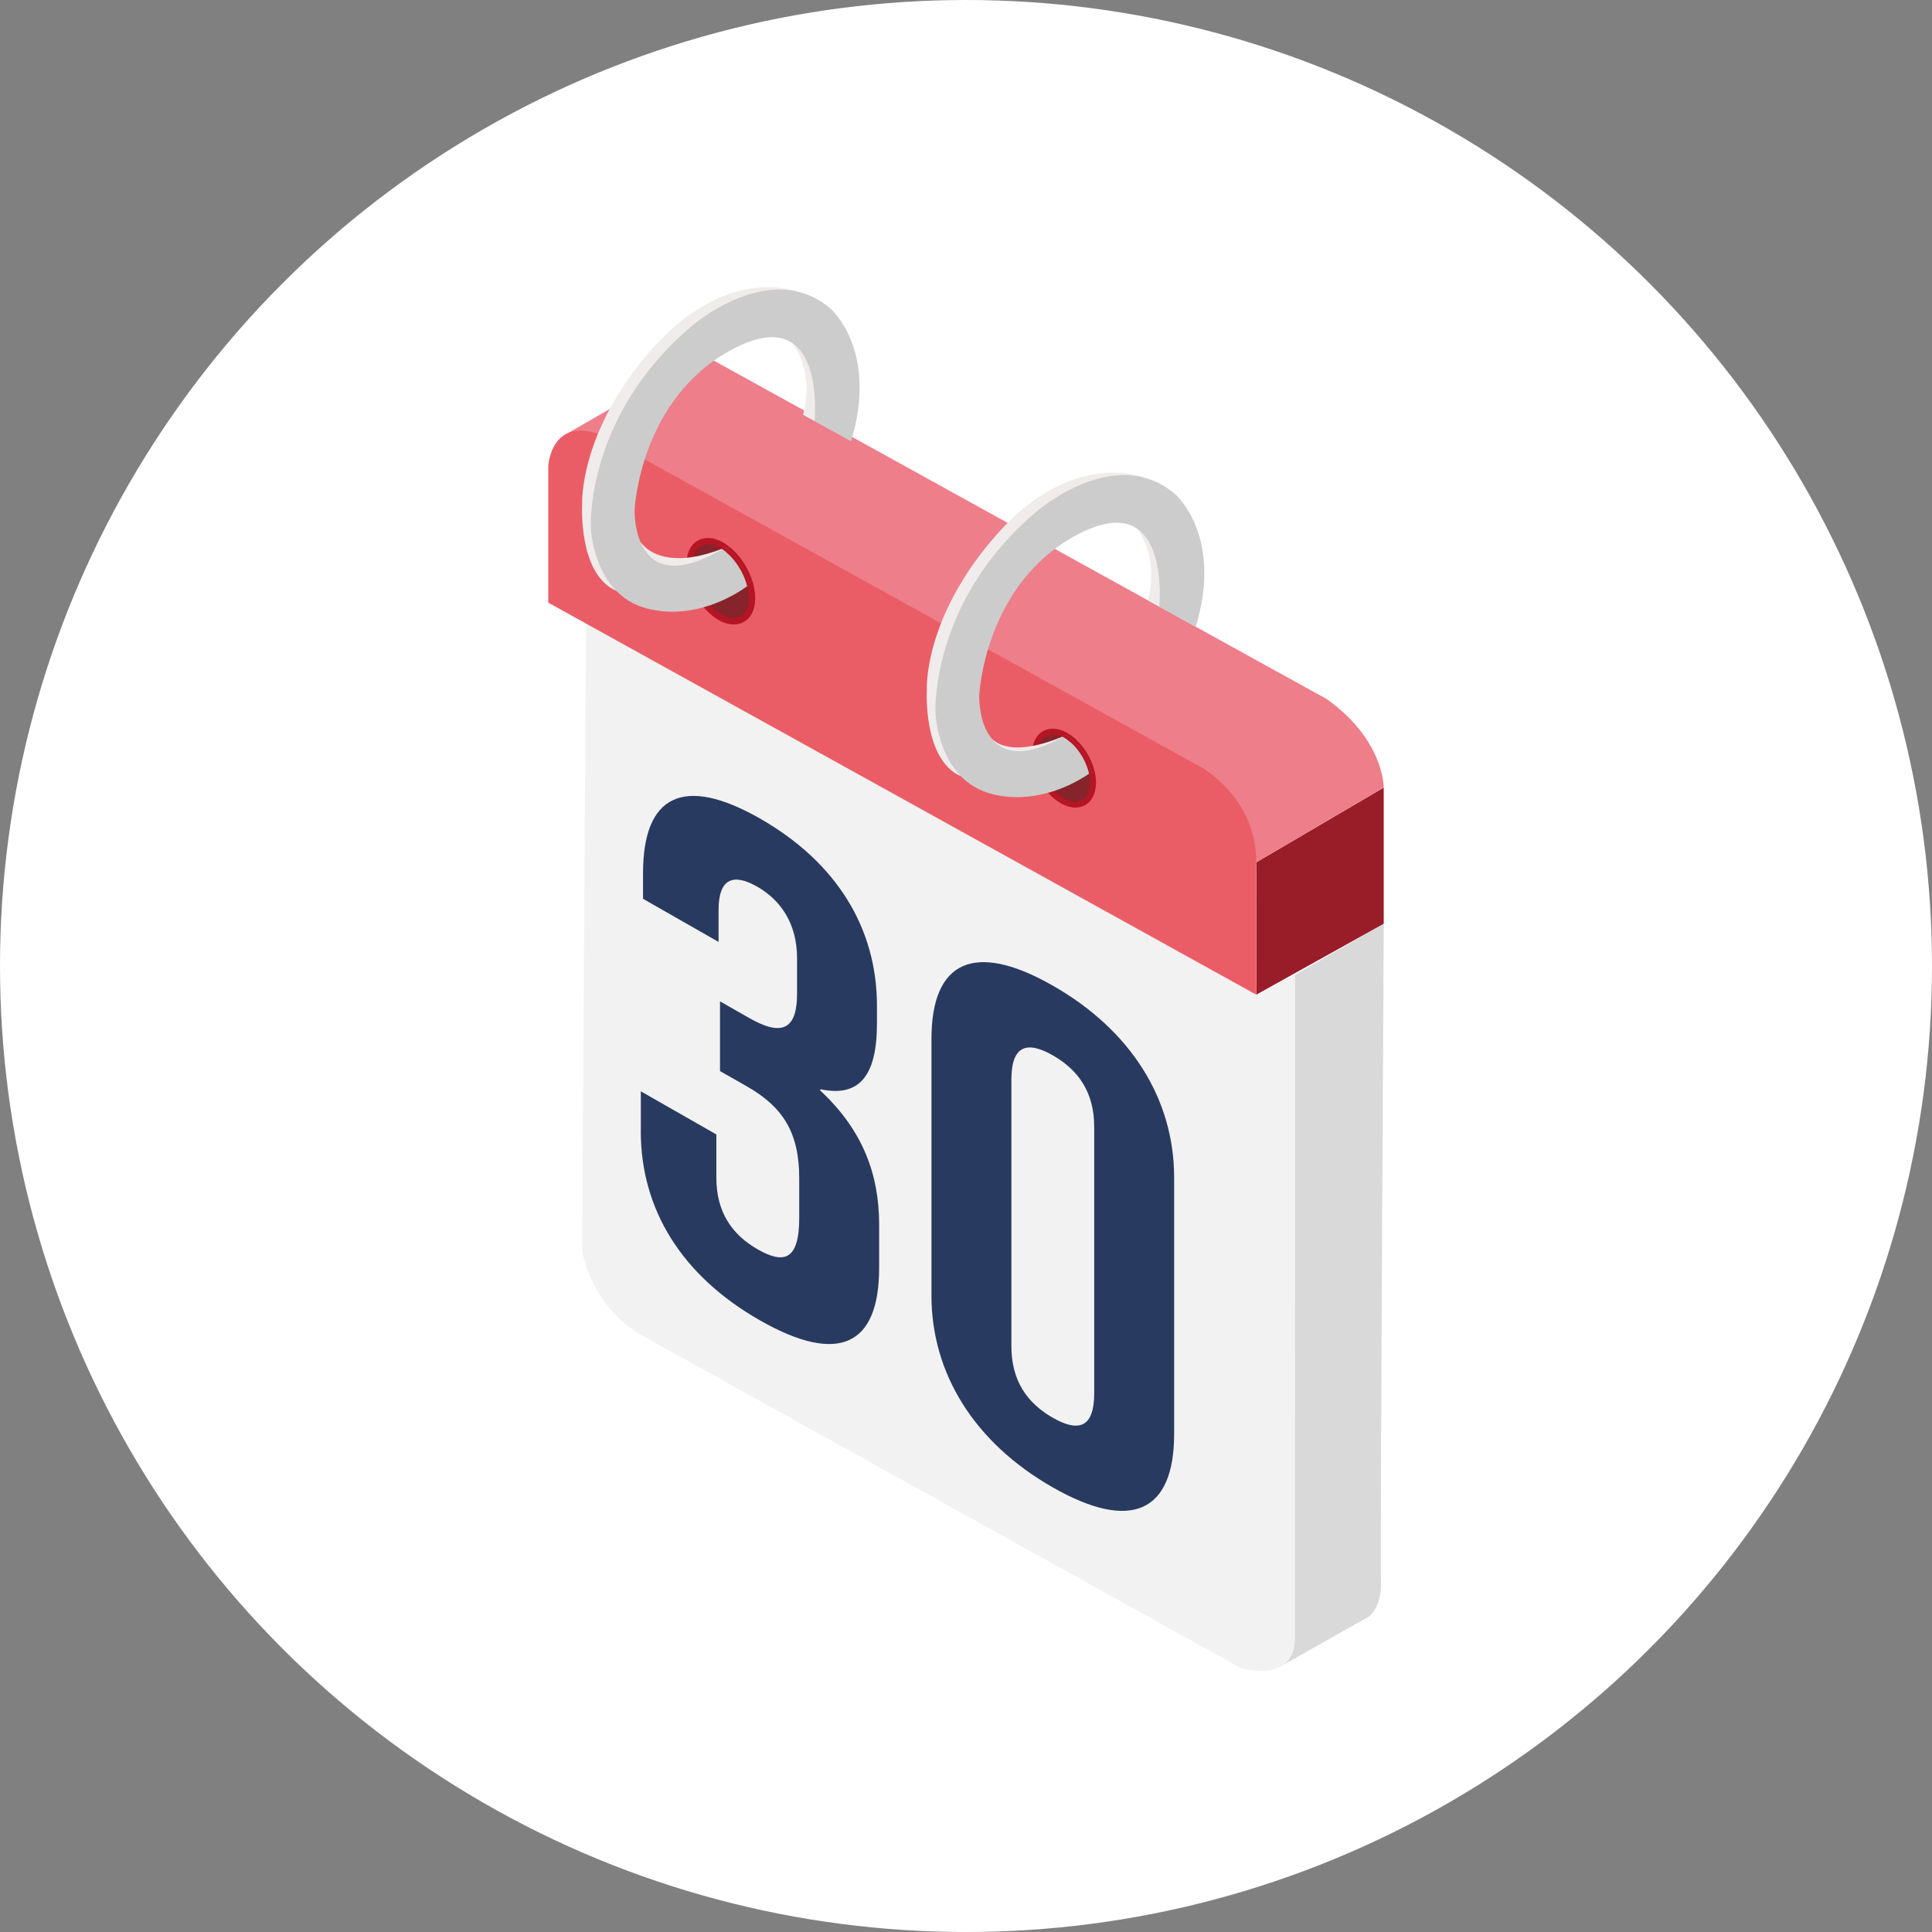
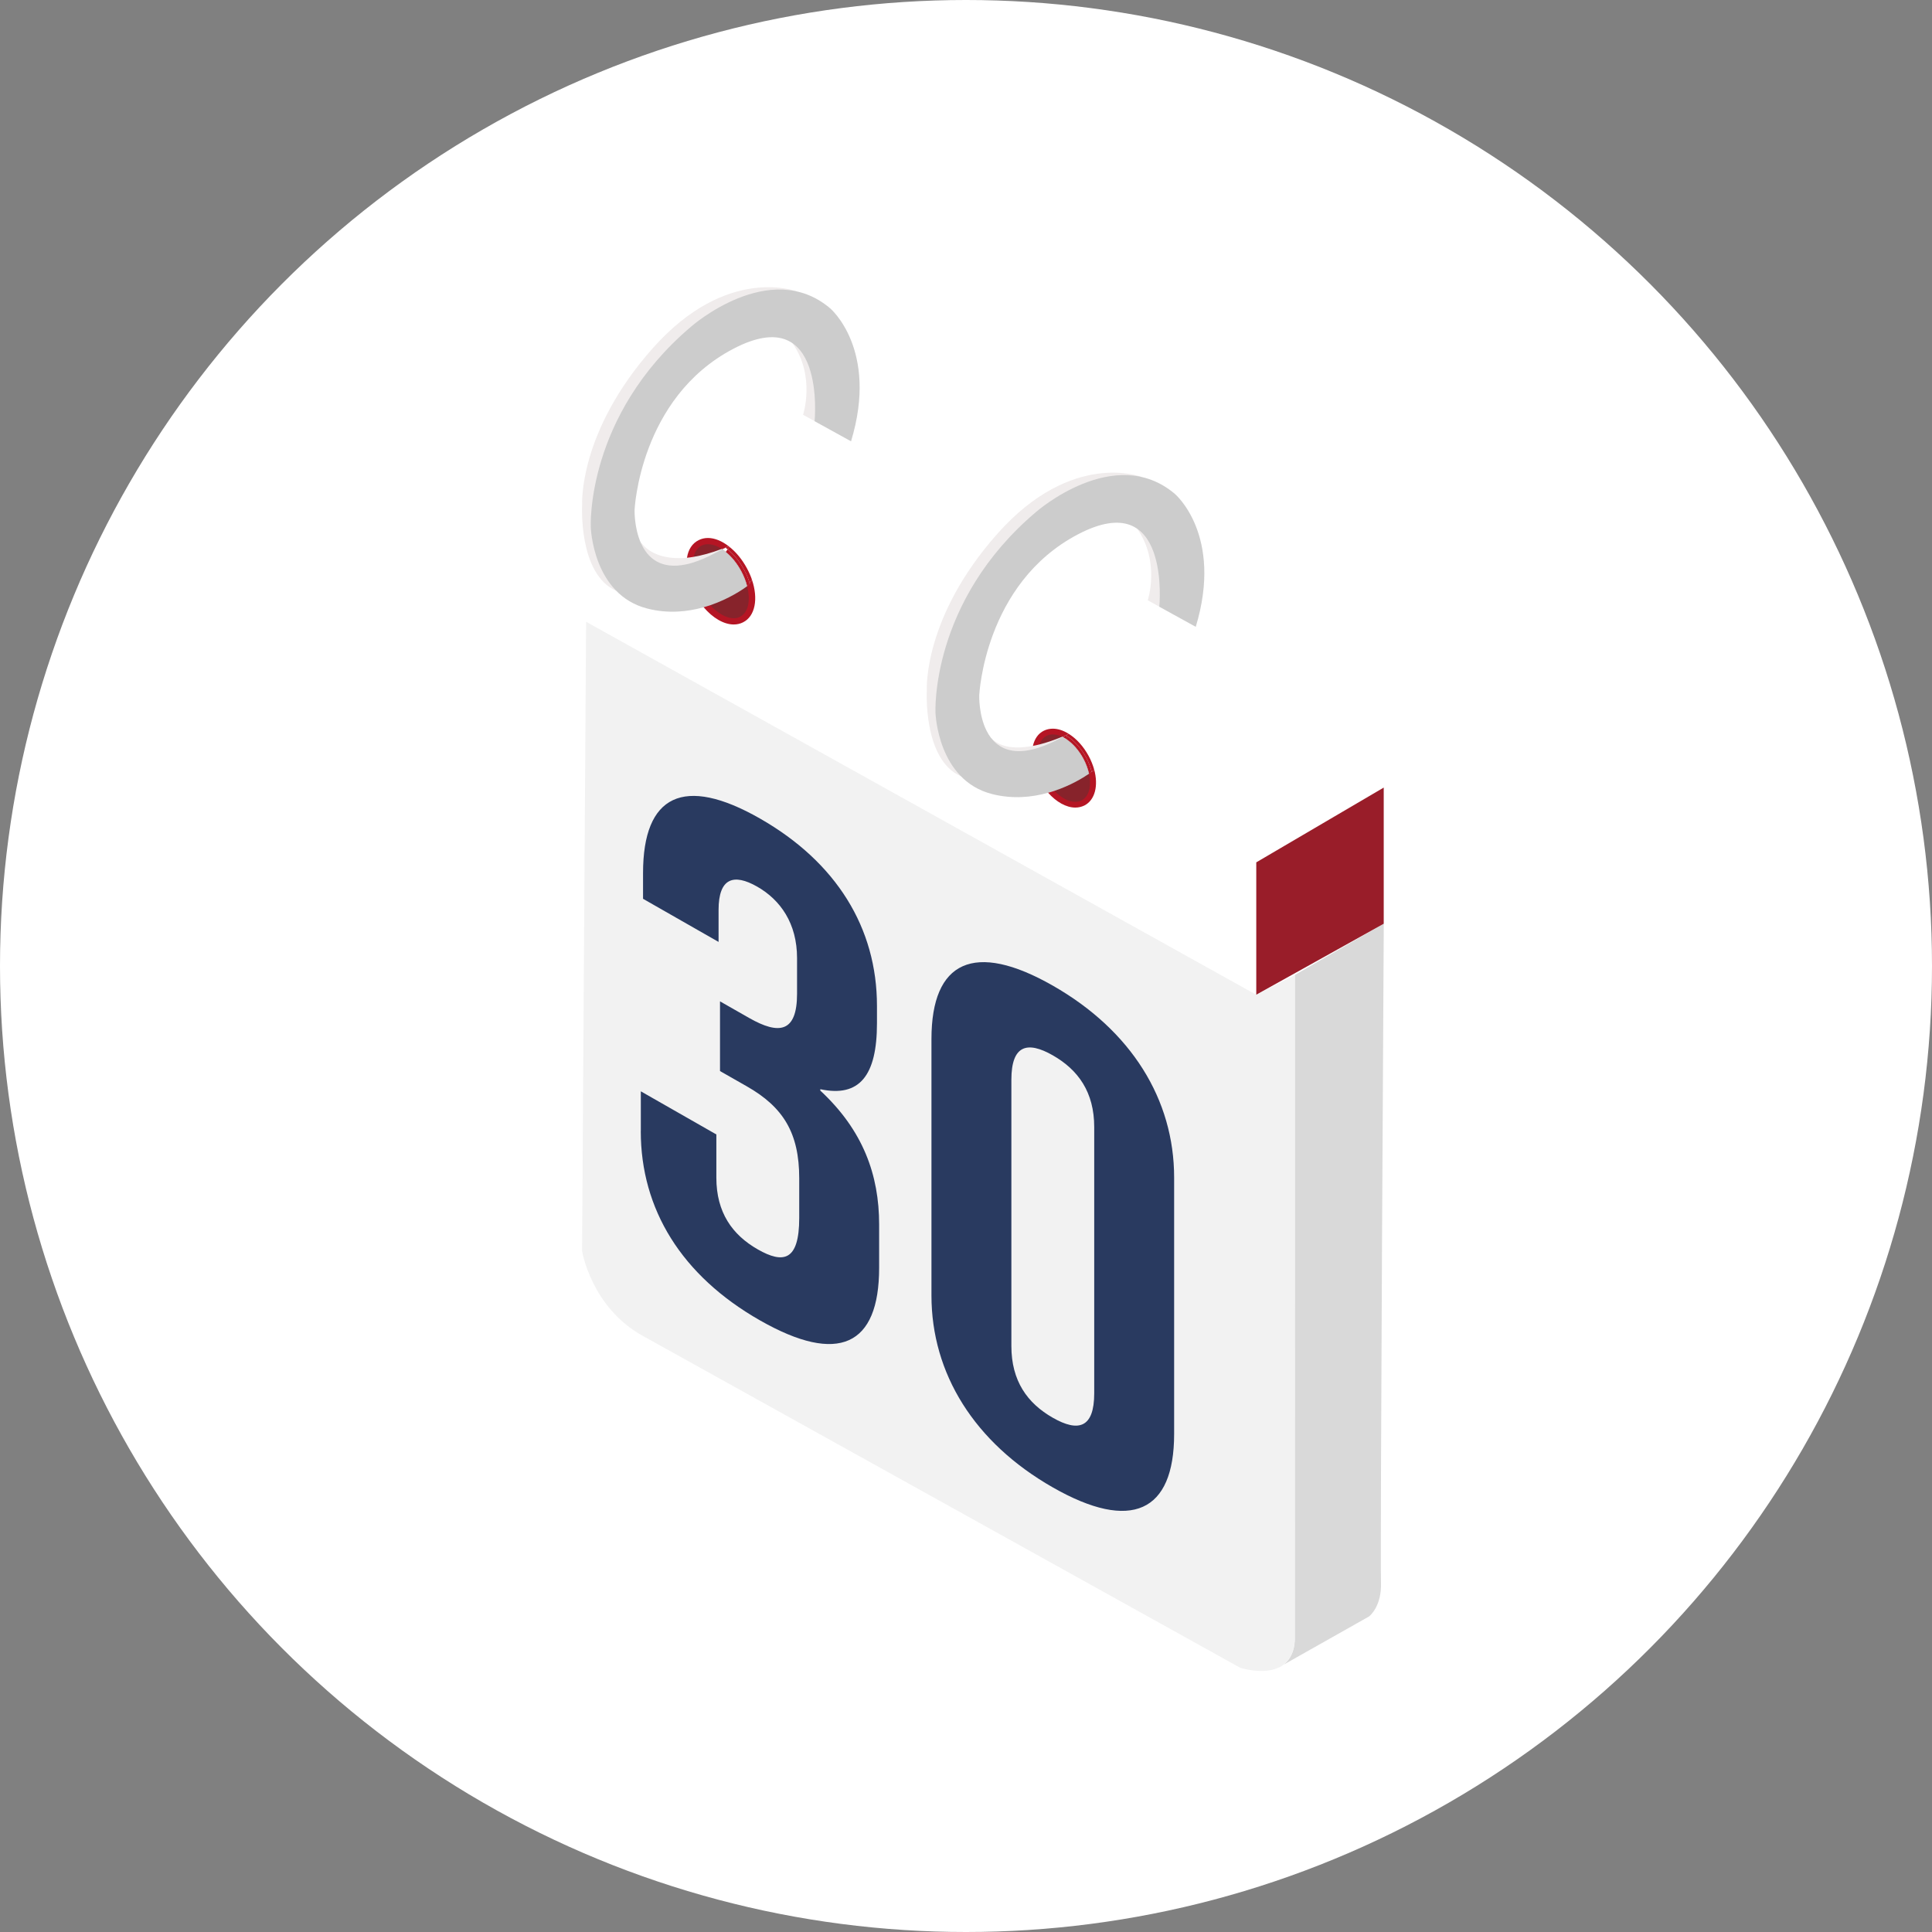
<svg xmlns="http://www.w3.org/2000/svg" width="74" height="74" viewBox="0 0 74 74" fill="none">
  <rect x="0" y="0" width="74" height="74" fill="#808080" stroke="none" />
  <circle cx="37" cy="37" r="37" fill="white" />
  <g clip-path="url(#clip0_312_1627)">
    <path d="M53 35.381L49.595 37.343V62.72C49.595 62.72 49.652 63.58 48.967 63.873L52.436 61.915C52.436 61.915 52.931 61.55 52.895 60.598C52.858 59.646 53.002 35.379 53.002 35.379L53 35.381Z" fill="#D9D9D9" />
    <path d="M22.449 23.815L22.295 47.913C22.295 47.913 22.639 50.07 24.62 51.167C26.602 52.265 47.495 63.875 47.495 63.875C47.495 63.875 49.384 64.51 49.584 62.94L49.593 37.345L48.118 38.102L22.449 23.815Z" fill="#F2F2F2" />
    <path d="M53 35.381L48.118 38.099V33.03L53 30.166V35.381Z" fill="#991D29" />
-     <path d="M53 30.167C53 30.167 53.025 28.348 50.815 26.775L26.948 13.595L21.766 16.582L48.118 33.028L52.998 30.164L53 30.167Z" fill="#ED7E8A" />
-     <path d="M48.118 38.099L21 23.083V17.835C21 17.835 21.115 15.953 22.983 16.648L46.048 29.41C46.048 29.41 48.132 30.58 48.118 33.03C48.105 35.48 48.118 38.101 48.118 38.101V38.099Z" fill="#EB5D66" />
    <path d="M39.678 29.19C39.717 29.399 39.798 29.619 39.914 29.837C40.015 30.023 40.135 30.191 40.265 30.331H40.268C40.547 30.637 40.882 30.822 41.185 30.822C41.29 30.822 41.387 30.8 41.476 30.756C41.71 30.639 41.847 30.386 41.864 30.043C41.87 29.892 41.854 29.729 41.813 29.564C41.788 29.584 41.754 29.608 41.712 29.637C41.671 29.45 41.6 29.252 41.494 29.056C41.32 28.733 41.089 28.475 40.85 28.317C40.8 28.282 40.752 28.253 40.701 28.229C40.694 28.225 40.692 28.222 40.687 28.22C40.728 28.203 40.772 28.185 40.818 28.165C40.653 28.071 40.486 28.02 40.325 28.02C40.222 28.02 40.123 28.042 40.036 28.084C39.859 28.172 39.743 28.334 39.685 28.543C39.674 28.585 39.665 28.629 39.66 28.675C39.635 28.831 39.642 29.008 39.678 29.19Z" fill="#87232B" />
    <path d="M39.573 29.241C39.616 29.45 39.697 29.67 39.814 29.887C39.908 30.065 40.022 30.226 40.146 30.364C40.458 30.716 40.839 30.932 41.185 30.932C41.309 30.932 41.423 30.905 41.529 30.855C41.944 30.648 42.079 30.087 41.907 29.467C41.884 29.502 41.873 29.52 41.873 29.52C41.873 29.52 41.852 29.535 41.813 29.564C41.788 29.584 41.753 29.608 41.712 29.637C41.815 30.107 41.714 30.514 41.423 30.659C41.35 30.694 41.27 30.712 41.185 30.712C40.933 30.712 40.641 30.558 40.387 30.292C40.249 30.153 40.123 29.982 40.018 29.786C39.901 29.568 39.823 29.346 39.788 29.14C39.754 28.957 39.752 28.785 39.782 28.638C39.791 28.594 39.802 28.552 39.816 28.513C39.869 28.363 39.96 28.247 40.089 28.183C40.162 28.145 40.242 28.13 40.325 28.13C40.44 28.13 40.561 28.161 40.685 28.22H40.687C40.728 28.203 40.772 28.185 40.818 28.165H40.82C40.82 28.165 40.834 28.159 40.841 28.157C40.841 28.157 40.845 28.157 40.848 28.152H40.85C40.88 28.137 40.907 28.123 40.935 28.108C40.733 27.98 40.524 27.91 40.325 27.91C40.203 27.91 40.089 27.936 39.983 27.987C39.763 28.095 39.623 28.304 39.564 28.568C39.552 28.614 39.545 28.658 39.541 28.706C39.522 28.869 39.534 29.052 39.573 29.241Z" fill="#B51524" />
    <path d="M26.416 21.567V21.585C26.413 21.706 26.425 21.831 26.453 21.961C26.498 22.205 26.59 22.458 26.721 22.702C26.826 22.896 26.948 23.072 27.078 23.221C27.395 23.582 27.769 23.8 28.103 23.8C28.211 23.8 28.312 23.778 28.401 23.732C28.651 23.608 28.794 23.333 28.805 22.957C28.81 22.764 28.78 22.555 28.716 22.342C28.688 22.388 28.67 22.414 28.67 22.414C28.67 22.414 28.651 22.43 28.617 22.454C28.571 22.267 28.495 22.071 28.39 21.875C28.225 21.57 28.019 21.319 27.798 21.141C27.755 21.103 27.709 21.07 27.666 21.04C27.659 21.035 27.652 21.031 27.645 21.026C27.688 21.009 27.736 20.991 27.782 20.974C27.56 20.815 27.331 20.725 27.115 20.725C27.007 20.725 26.909 20.747 26.817 20.793C26.62 20.89 26.489 21.084 26.441 21.348C26.425 21.416 26.418 21.49 26.416 21.567Z" fill="#87232B" />
    <path d="M26.292 21.565V21.614C26.292 21.744 26.308 21.88 26.336 22.018C26.388 22.262 26.48 22.513 26.611 22.757C26.712 22.942 26.826 23.111 26.952 23.259C27.299 23.668 27.723 23.919 28.103 23.919C28.232 23.919 28.351 23.892 28.459 23.837C28.927 23.606 29.05 22.931 28.8 22.201C28.768 22.258 28.738 22.306 28.716 22.342C28.688 22.388 28.67 22.414 28.67 22.414C28.67 22.414 28.651 22.43 28.617 22.454C28.757 22.997 28.663 23.468 28.344 23.626C28.271 23.663 28.191 23.681 28.103 23.681C27.824 23.681 27.494 23.494 27.205 23.182C27.067 23.032 26.939 22.852 26.831 22.65C26.695 22.399 26.608 22.144 26.567 21.908C26.544 21.783 26.535 21.66 26.54 21.548C26.54 21.471 26.551 21.396 26.569 21.328C26.615 21.128 26.718 20.974 26.874 20.897C26.948 20.862 27.03 20.844 27.115 20.844C27.28 20.844 27.464 20.908 27.645 21.026C27.688 21.009 27.736 20.991 27.782 20.974C27.824 20.956 27.865 20.939 27.909 20.921C27.649 20.721 27.374 20.606 27.115 20.606C26.989 20.606 26.87 20.633 26.762 20.688C26.519 20.807 26.363 21.042 26.313 21.363C26.301 21.427 26.294 21.495 26.292 21.565Z" fill="#B51524" />
    <path d="M44.404 23.237L43.962 22.992C43.962 22.992 44.448 21.521 43.556 20.25L44.227 20.296L45.39 22.372L44.404 23.239V23.237Z" fill="#F0ECEC" />
    <path d="M43.723 18.266C43.723 18.266 41.068 17.22 38.208 20.437C35.349 23.655 35.5 26.421 35.5 26.421C35.5 26.421 35.34 29.1 36.812 29.736L36.505 27.629L36.796 24.594L37.75 22.522L39.414 20.584L41.817 19.377L43.723 18.266Z" fill="#F0ECEC" />
    <path d="M31.201 16.131L30.759 15.887C30.759 15.887 31.245 14.415 30.353 13.144L31.025 13.191L32.187 15.267L31.201 16.133V16.131Z" fill="#F0ECEC" />
    <path d="M30.52 11.163C30.52 11.163 27.865 10.116 25.006 13.333C22.146 16.551 22.298 19.317 22.298 19.317C22.298 19.317 22.137 21.996 23.609 22.632L23.302 20.525L23.593 17.49L24.547 15.418L26.212 13.481L28.615 12.273L30.52 11.163Z" fill="#F0ECEC" />
-     <path d="M40.687 28.22C40.687 28.22 40.694 28.225 40.701 28.229C40.742 28.207 40.781 28.187 40.82 28.168H40.818C40.772 28.185 40.728 28.203 40.687 28.22Z" fill="#B51524" />
    <path d="M40.82 28.167C40.82 28.167 40.833 28.159 40.84 28.157C40.833 28.159 40.825 28.163 40.818 28.165H40.82V28.167Z" fill="#E6E5E4" />
    <path d="M37.789 27.994C37.807 28.108 37.961 29.016 38.032 29.034C38.107 29.054 39.327 29.346 39.366 29.335C39.375 29.333 39.456 29.296 39.572 29.241C39.605 29.225 39.641 29.21 39.678 29.19C39.712 29.175 39.751 29.157 39.788 29.14C40.228 28.93 40.85 28.629 40.85 28.629V28.317C40.799 28.282 40.751 28.253 40.701 28.229C40.694 28.225 40.691 28.222 40.687 28.22H40.684C40.359 28.354 40.072 28.449 39.816 28.513C39.77 28.524 39.726 28.535 39.685 28.544C39.644 28.552 39.602 28.561 39.563 28.568C38.639 28.746 38.185 28.502 37.97 28.275C37.965 28.271 37.963 28.269 37.961 28.266C37.961 28.266 37.961 28.266 37.958 28.266C37.846 28.145 37.802 28.031 37.789 27.996V27.994Z" fill="#F0ECEC" />
    <path d="M27.645 21.026C27.645 21.026 27.659 21.035 27.666 21.04C27.707 21.018 27.75 20.998 27.79 20.978C27.787 20.976 27.785 20.976 27.783 20.974C27.737 20.991 27.689 21.009 27.645 21.026Z" fill="#B51524" />
    <path d="M27.782 20.974C27.782 20.974 27.787 20.976 27.789 20.978C27.83 20.958 27.869 20.941 27.908 20.921C27.865 20.939 27.823 20.956 27.782 20.974Z" fill="#B51524" />
    <path d="M24.545 20.76C24.545 20.76 24.547 20.776 24.552 20.804C24.586 21.009 24.724 21.796 24.79 21.811C24.868 21.831 26.088 22.124 26.125 22.115C26.134 22.113 26.214 22.075 26.336 22.018C26.37 22.001 26.411 21.983 26.453 21.961C26.489 21.944 26.528 21.926 26.567 21.908C27.008 21.697 27.611 21.407 27.611 21.407L27.799 21.141C27.755 21.103 27.709 21.07 27.666 21.04C27.659 21.035 27.652 21.031 27.645 21.026C27.239 21.18 26.881 21.275 26.57 21.328C26.526 21.334 26.482 21.341 26.441 21.348C26.395 21.352 26.354 21.358 26.313 21.363C24.953 21.495 24.545 20.76 24.545 20.76Z" fill="#F0ECEC" />
    <path d="M40.85 28.152V28.183C41.132 28.352 41.4 28.643 41.597 29.006C41.696 29.19 41.769 29.379 41.813 29.564C41.852 29.535 41.872 29.52 41.872 29.52C41.872 29.52 41.884 29.503 41.907 29.467C41.858 29.298 41.79 29.126 41.698 28.955C41.498 28.585 41.226 28.288 40.934 28.108C40.907 28.123 40.879 28.137 40.85 28.152Z" fill="#B51524" />
    <path d="M40.85 28.183V28.317C41.088 28.475 41.32 28.733 41.494 29.056C41.599 29.252 41.67 29.45 41.712 29.637C41.753 29.608 41.787 29.584 41.813 29.564C41.769 29.379 41.696 29.19 41.597 29.005C41.4 28.642 41.132 28.352 40.85 28.183Z" fill="#B51524" />
    <path d="M40.701 28.229C40.751 28.253 40.799 28.282 40.85 28.317V28.183C40.85 28.183 40.829 28.172 40.82 28.168C40.781 28.187 40.742 28.207 40.701 28.229Z" fill="#B51524" />
    <path d="M40.82 28.168C40.82 28.168 40.84 28.176 40.85 28.183V28.152H40.847C40.845 28.154 40.843 28.154 40.84 28.157C40.834 28.159 40.827 28.163 40.82 28.168Z" fill="#B51524" />
    <path d="M35.831 27.297C35.831 27.297 35.906 29.885 38.002 30.415C38.788 30.613 39.527 30.538 40.146 30.364C40.187 30.356 40.226 30.342 40.265 30.331H40.267C40.309 30.318 40.345 30.305 40.386 30.292C41.008 30.085 41.48 29.795 41.712 29.637C41.671 29.45 41.599 29.252 41.494 29.056C41.32 28.733 41.088 28.475 40.85 28.317C40.799 28.282 40.751 28.253 40.701 28.229C40.673 28.244 40.643 28.26 40.614 28.275C40.306 28.44 40.031 28.559 39.781 28.638C39.74 28.653 39.699 28.664 39.66 28.675C39.618 28.689 39.579 28.697 39.54 28.706C38.747 28.893 38.263 28.651 37.97 28.275C37.965 28.271 37.963 28.268 37.961 28.266C37.961 28.266 37.961 28.266 37.958 28.266C37.894 28.181 37.837 28.088 37.789 27.991C37.481 27.38 37.507 26.632 37.507 26.632C37.507 26.632 37.697 22.355 41.281 20.47C44.865 18.587 44.404 23.239 44.404 23.239L45.8 24.009C46.866 20.49 45 18.917 45 18.917C42.693 16.96 39.68 19.612 39.68 19.612C35.62 23.05 35.831 27.299 35.831 27.299V27.297Z" fill="#CCCCCC" />
    <path d="M27.79 20.978C27.817 20.998 27.842 21.02 27.87 21.04L27.939 20.945C27.939 20.945 27.92 20.927 27.911 20.921H27.909C27.87 20.941 27.831 20.958 27.79 20.978Z" fill="#B51524" />
    <path d="M27.87 21.04C28.106 21.233 28.328 21.502 28.5 21.823C28.592 21.992 28.665 22.168 28.716 22.342C28.739 22.306 28.768 22.258 28.801 22.201C28.752 22.058 28.688 21.913 28.61 21.768C28.427 21.429 28.193 21.145 27.938 20.945L27.87 21.04Z" fill="#B51524" />
    <path d="M27.798 21.141C28.018 21.319 28.225 21.57 28.39 21.875C28.495 22.071 28.571 22.267 28.617 22.454C28.651 22.43 28.67 22.414 28.67 22.414C28.67 22.414 28.688 22.388 28.715 22.341C28.665 22.168 28.592 21.992 28.5 21.823C28.328 21.501 28.106 21.233 27.869 21.04L27.798 21.141Z" fill="#B51524" />
-     <path d="M27.666 21.04C27.709 21.07 27.755 21.103 27.799 21.141L27.87 21.04C27.842 21.02 27.817 20.998 27.789 20.978C27.75 20.998 27.707 21.018 27.666 21.04Z" fill="#B51524" />
    <path d="M22.628 20.193C22.628 20.193 22.703 22.782 24.802 23.311C25.59 23.512 26.333 23.433 26.952 23.259C26.996 23.248 27.037 23.235 27.078 23.221C27.12 23.208 27.163 23.195 27.204 23.182C27.934 22.933 28.456 22.573 28.617 22.454C28.571 22.267 28.495 22.071 28.39 21.875C28.225 21.57 28.018 21.319 27.798 21.141C27.755 21.104 27.709 21.07 27.665 21.04C27.585 21.081 27.5 21.125 27.413 21.172C27.09 21.345 26.799 21.469 26.54 21.548C26.496 21.563 26.457 21.574 26.416 21.585C26.374 21.596 26.333 21.605 26.292 21.614C25.297 21.831 24.799 21.356 24.552 20.807C24.283 20.211 24.306 19.527 24.306 19.527C24.306 19.527 24.497 15.247 28.08 13.364C31.664 11.482 31.201 16.133 31.201 16.133L32.597 16.903C33.664 13.384 31.797 11.809 31.797 11.809C29.491 9.854 26.478 12.504 26.478 12.504C22.419 15.942 22.628 20.193 22.628 20.193Z" fill="#CCCCCC" />
    <path d="M24.545 43.322V41.8L27.438 43.452V45.108C27.438 46.443 28.051 47.299 29.025 47.855C30 48.411 30.612 48.306 30.612 46.652V45.13C30.612 43.395 30 42.405 28.608 41.611L27.578 41.024V38.354L28.693 38.99C29.834 39.641 30.529 39.557 30.529 38.062V36.7C30.529 35.365 29.89 34.466 28.998 33.958C28.106 33.45 27.523 33.624 27.523 34.851V36.078L24.63 34.426V33.439C24.63 30.448 26.189 29.683 29.11 31.352C32.031 33.021 33.59 35.537 33.59 38.528V39.194C33.59 41.196 32.923 42.042 31.419 41.719V41.772C33.061 43.296 33.673 45.007 33.673 46.903V48.559C33.673 51.548 32.114 52.287 29.108 50.573C26.102 48.86 24.543 46.313 24.543 43.325L24.545 43.322Z" fill="#293A60" />
    <path d="M35.677 49.621V39.797C35.677 36.806 37.319 36.036 40.325 37.752C43.331 39.467 44.972 42.113 44.972 45.102V54.926C44.972 57.915 43.331 58.687 40.325 56.971C37.319 55.256 35.677 52.61 35.677 49.621ZM41.911 53.367V43.169C41.911 41.834 41.299 40.978 40.325 40.422C39.35 39.865 38.738 40.024 38.738 41.359V51.556C38.738 52.892 39.35 53.747 40.325 54.303C41.299 54.86 41.911 54.702 41.911 53.367Z" fill="#293A60" />
  </g>
  <defs>
    <clipPath id="clip0_312_1627">
      <rect width="32" height="53" fill="white" transform="translate(21 11)" />
    </clipPath>
  </defs>
</svg>